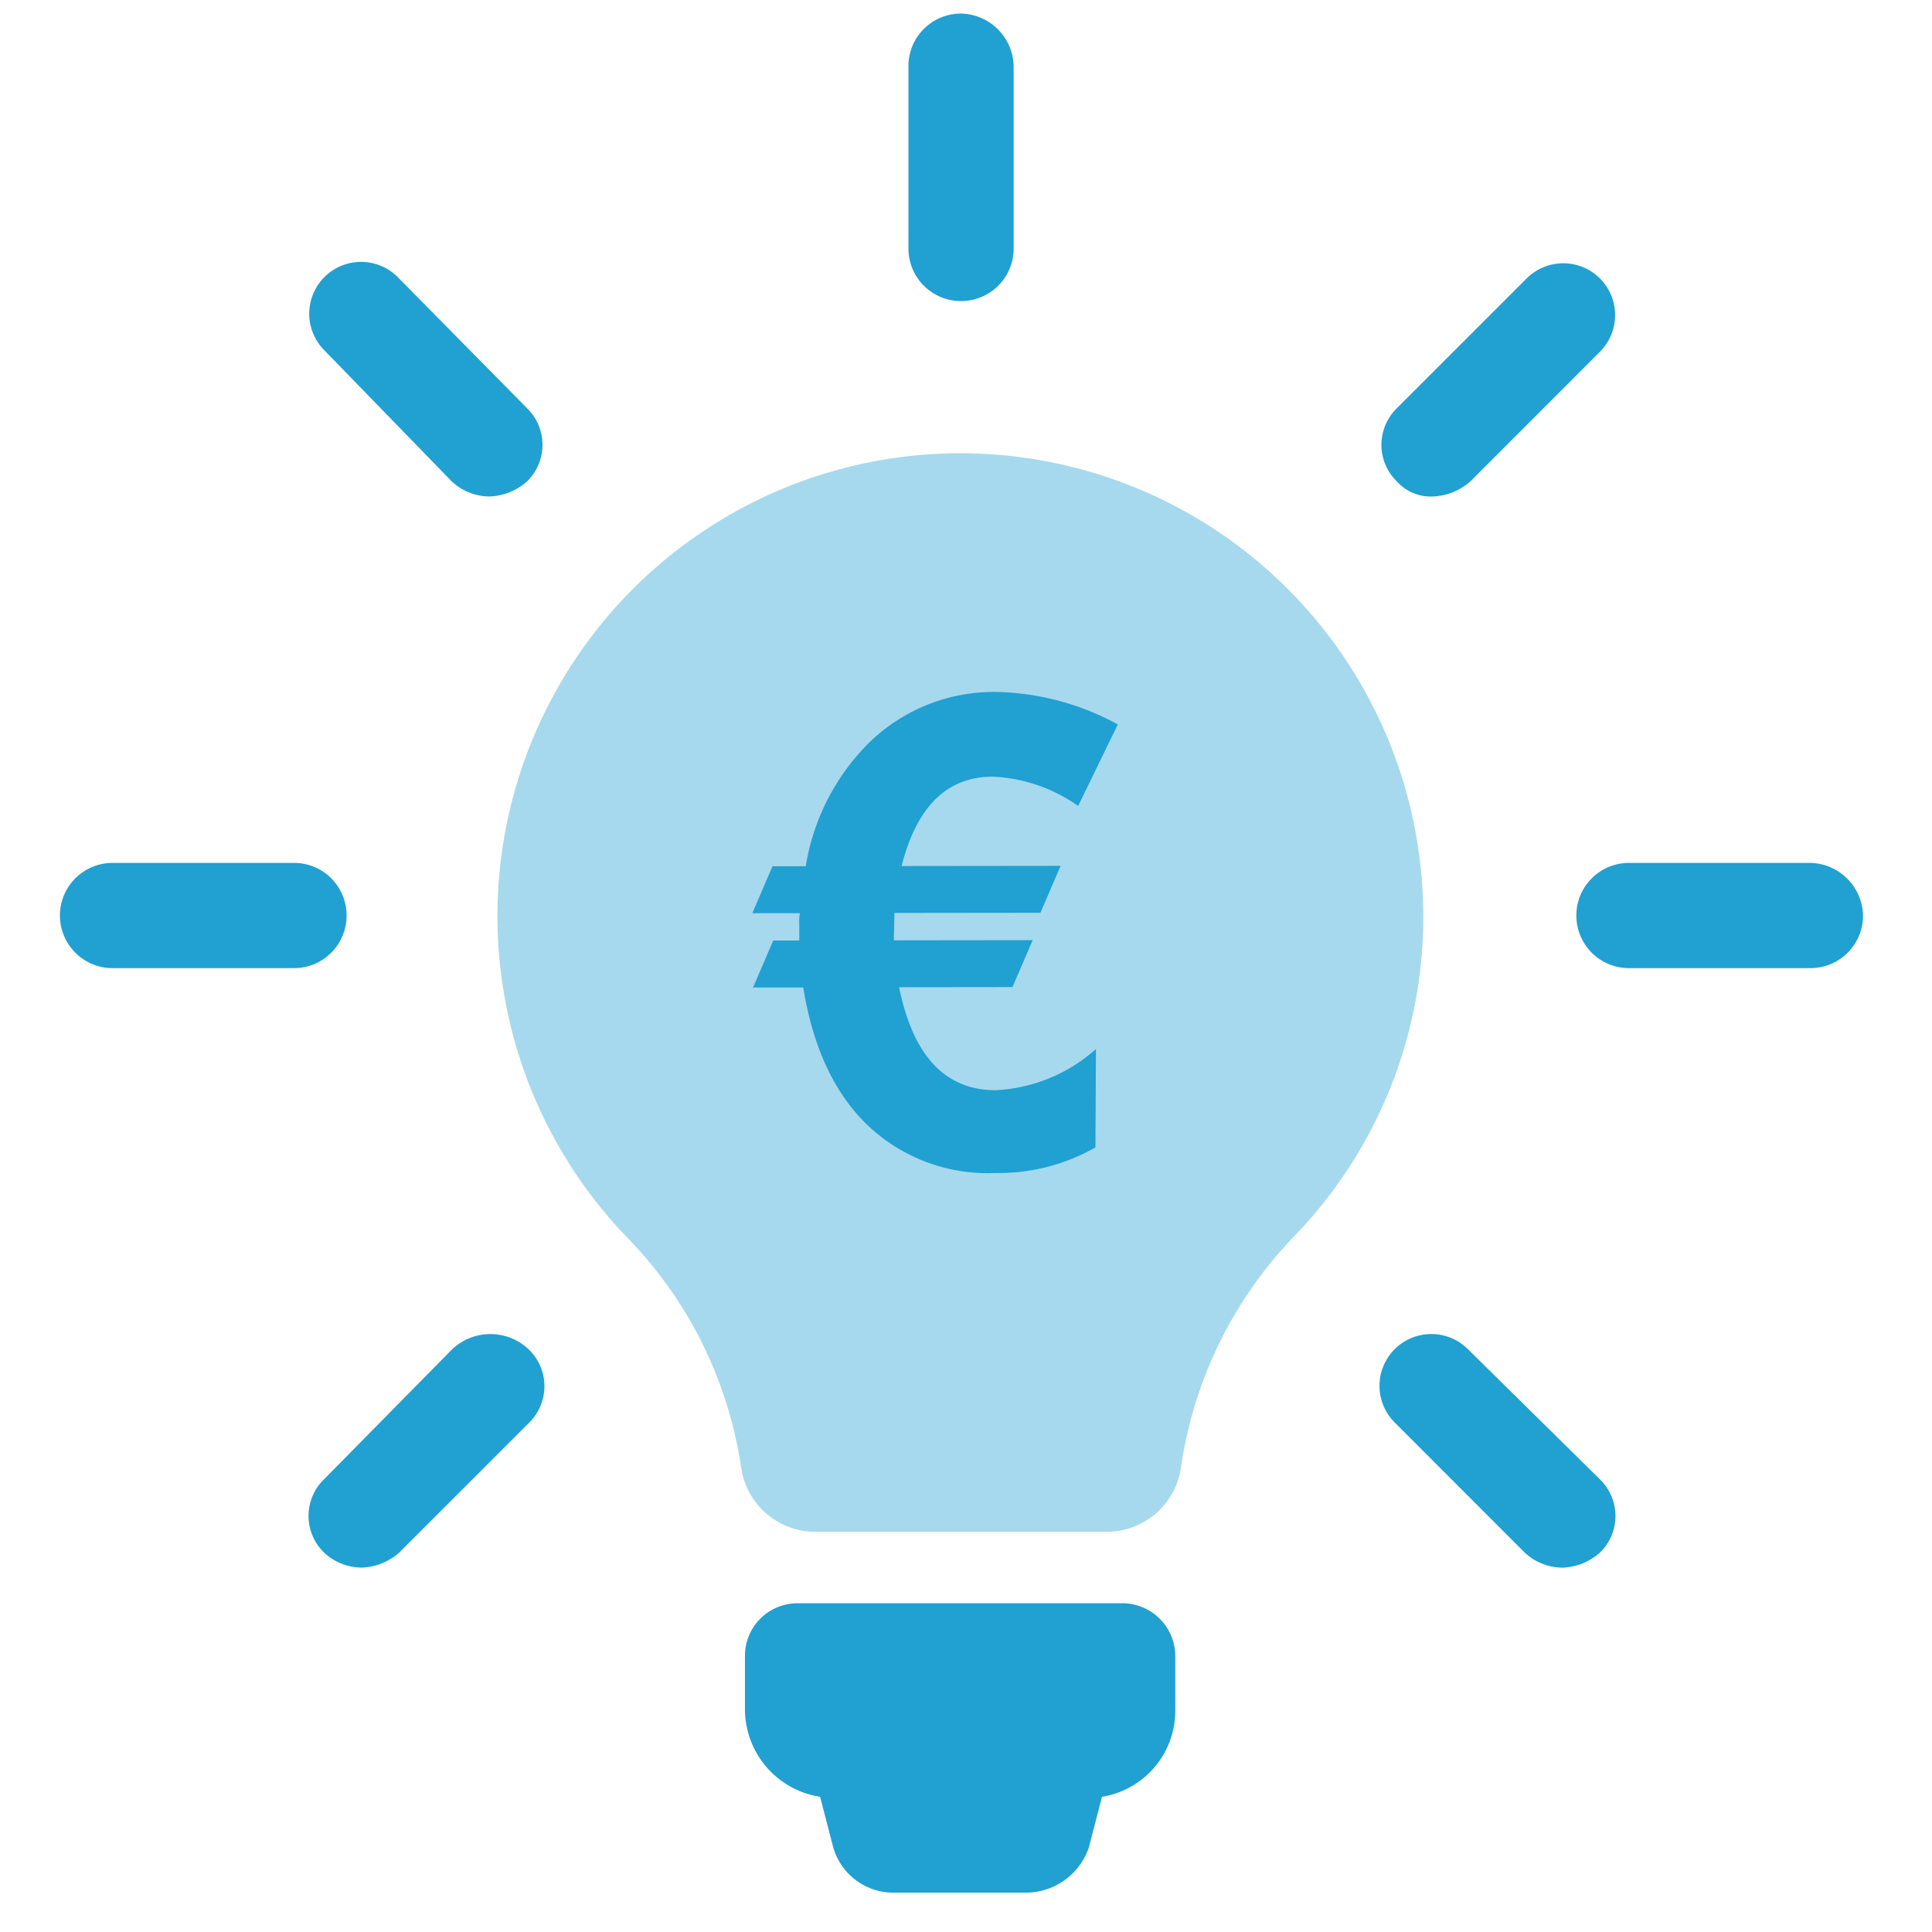
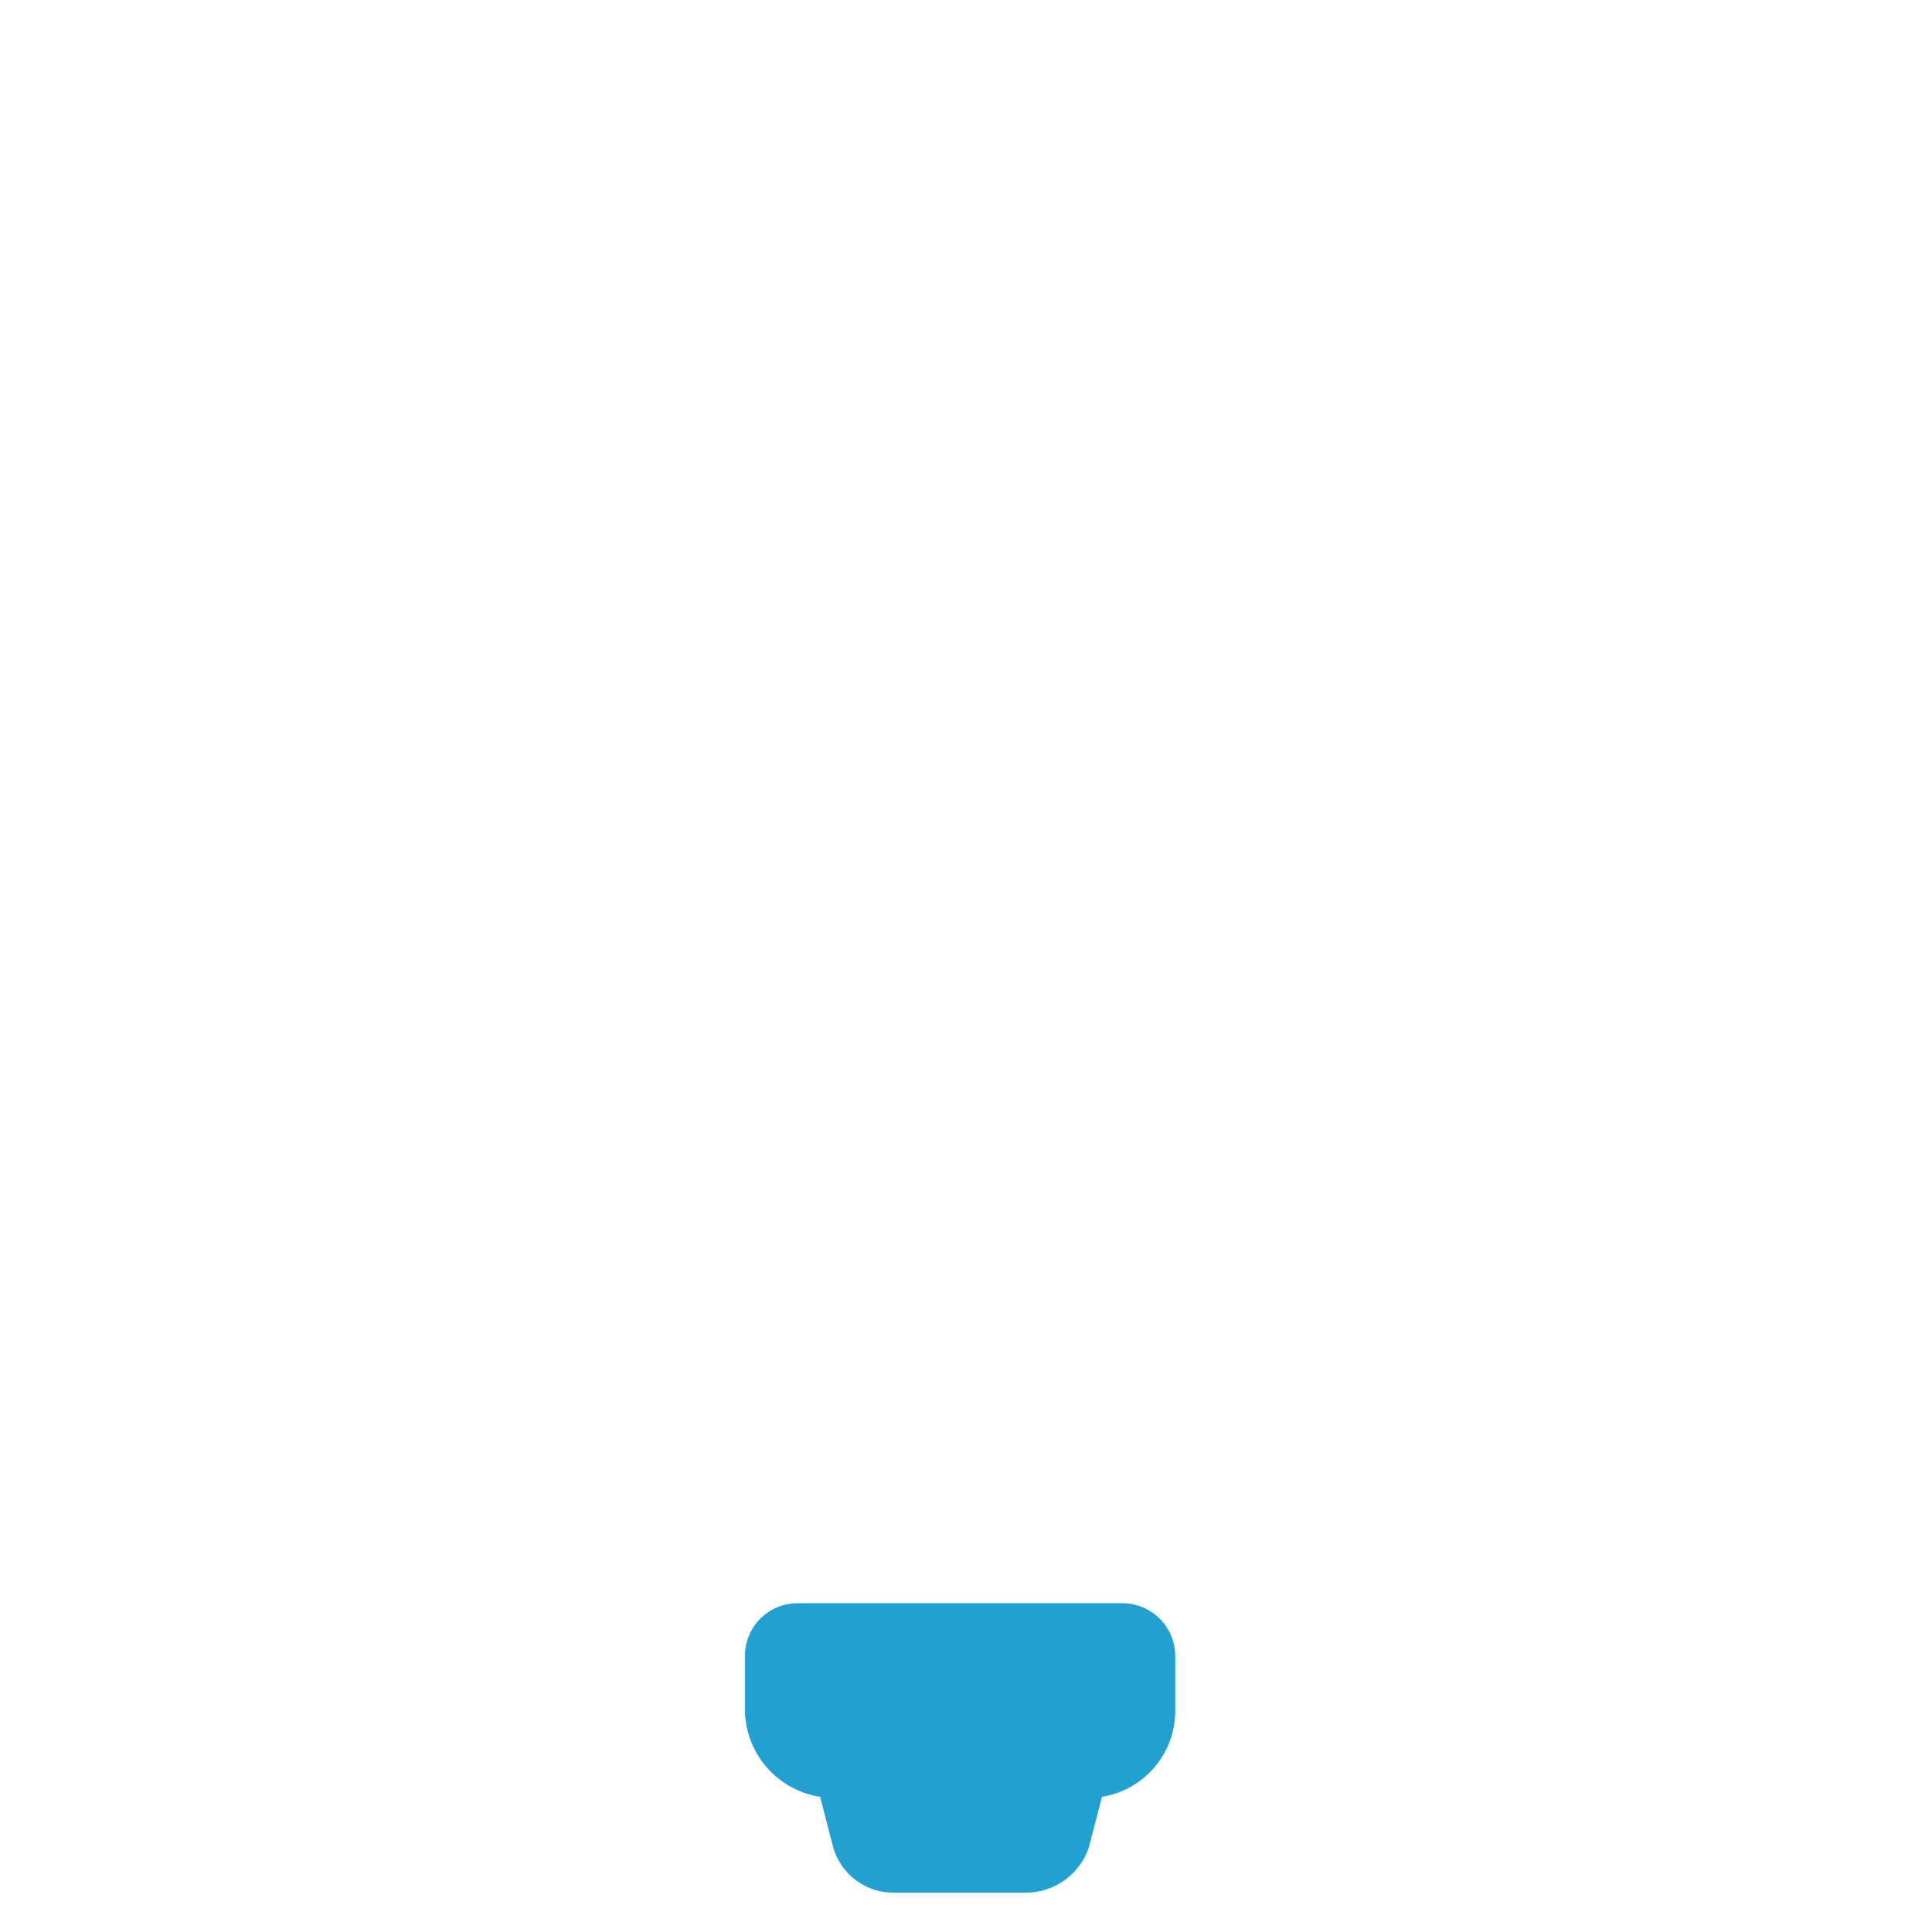
<svg xmlns="http://www.w3.org/2000/svg" id="Ebene_1" data-name="Ebene 1" width="140" height="140" viewBox="0 0 140 140">
  <defs>
    <style>.cls-1{fill:#21a0d2}</style>
  </defs>
  <path class="cls-1" d="M85.164 119.991v3.949a6.313 6.313 0 01-5.311 6.263l-.953 3.677a4.832 4.832 0 01-4.493 3.268h-9.668a4.533 4.533 0 01-4.357-3.268l-.953-3.677a6.432 6.432 0 01-5.447-6.263v-3.949a3.806 3.806 0 013.813-3.813h23.42a3.838 3.838 0 013.949 3.813z" />
-   <path d="M103.137 66.342a33.3 33.3 0 01-9.395 23.284 30.428 30.428 0 00-8.17 16.748A5.435 5.435 0 0180.126 111h-20.97a5.435 5.435 0 01-5.446-4.63 30.186 30.186 0 00-8.31-16.744 33.543 33.543 0 1157.733-23.284z" fill="#a6d9ed" />
-   <path class="cls-1" d="M69.641 21.816A3.806 3.806 0 0073.453 18V4.8A3.9 3.9 0 0069.641.983 3.806 3.806 0 0065.828 4.8V18a3.806 3.806 0 003.813 3.816zM25.115 66.342a3.806 3.806 0 00-3.815-3.813H8.094a3.813 3.813 0 000 7.625H21.3a3.806 3.806 0 003.815-3.812zM131.187 62.529h-13.208a3.813 3.813 0 000 7.625h13.208A3.805 3.805 0 00135 66.342a3.9 3.9 0 00-3.813-3.813zM32.74 97.8l-9.259 9.395a3.7 3.7 0 000 5.311 4.047 4.047 0 002.723 1.089 4.325 4.325 0 002.724-1.089l9.4-9.4a3.7 3.7 0 000-5.31 4.029 4.029 0 00-5.588.004zM103.818 35.977a4.325 4.325 0 002.724-1.089l9.395-9.4a3.755 3.755 0 00-5.311-5.31l-9.4 9.4a3.7 3.7 0 000 5.311 3.277 3.277 0 002.592 1.088zM32.74 34.888a4.047 4.047 0 002.723 1.089 4.323 4.323 0 002.724-1.089 3.7 3.7 0 000-5.311l-9.4-9.531a3.755 3.755 0 00-5.31 5.31zM106.405 97.8a3.755 3.755 0 10-5.31 5.31l9.395 9.4a4.048 4.048 0 002.724 1.089 4.323 4.323 0 002.723-1.089 3.7 3.7 0 000-5.311zM71.932 56.28q-4.958.006-6.6 6.476l11.523-.013-1.461 3.4-10.579.012-.044 1.984 10.059-.012-1.461 3.4-8.217.01Q66.667 79 72.147 79a11.772 11.772 0 007.27-2.983l-.038 7.13A14.177 14.177 0 0172.108 85a12.614 12.614 0 01-9.593-3.817q-3.311-3.444-4.308-9.627h-3.638l1.461-3.4h1.889v-1.23a2.98 2.98 0 01.047-.754h-3.447l1.458-3.4h2.41a16.258 16.258 0 014.665-9.026 12.949 12.949 0 019.348-3.6 19.115 19.115 0 018.6 2.35l-2.874 5.907a11.609 11.609 0 00-6.194-2.123z" />
</svg>